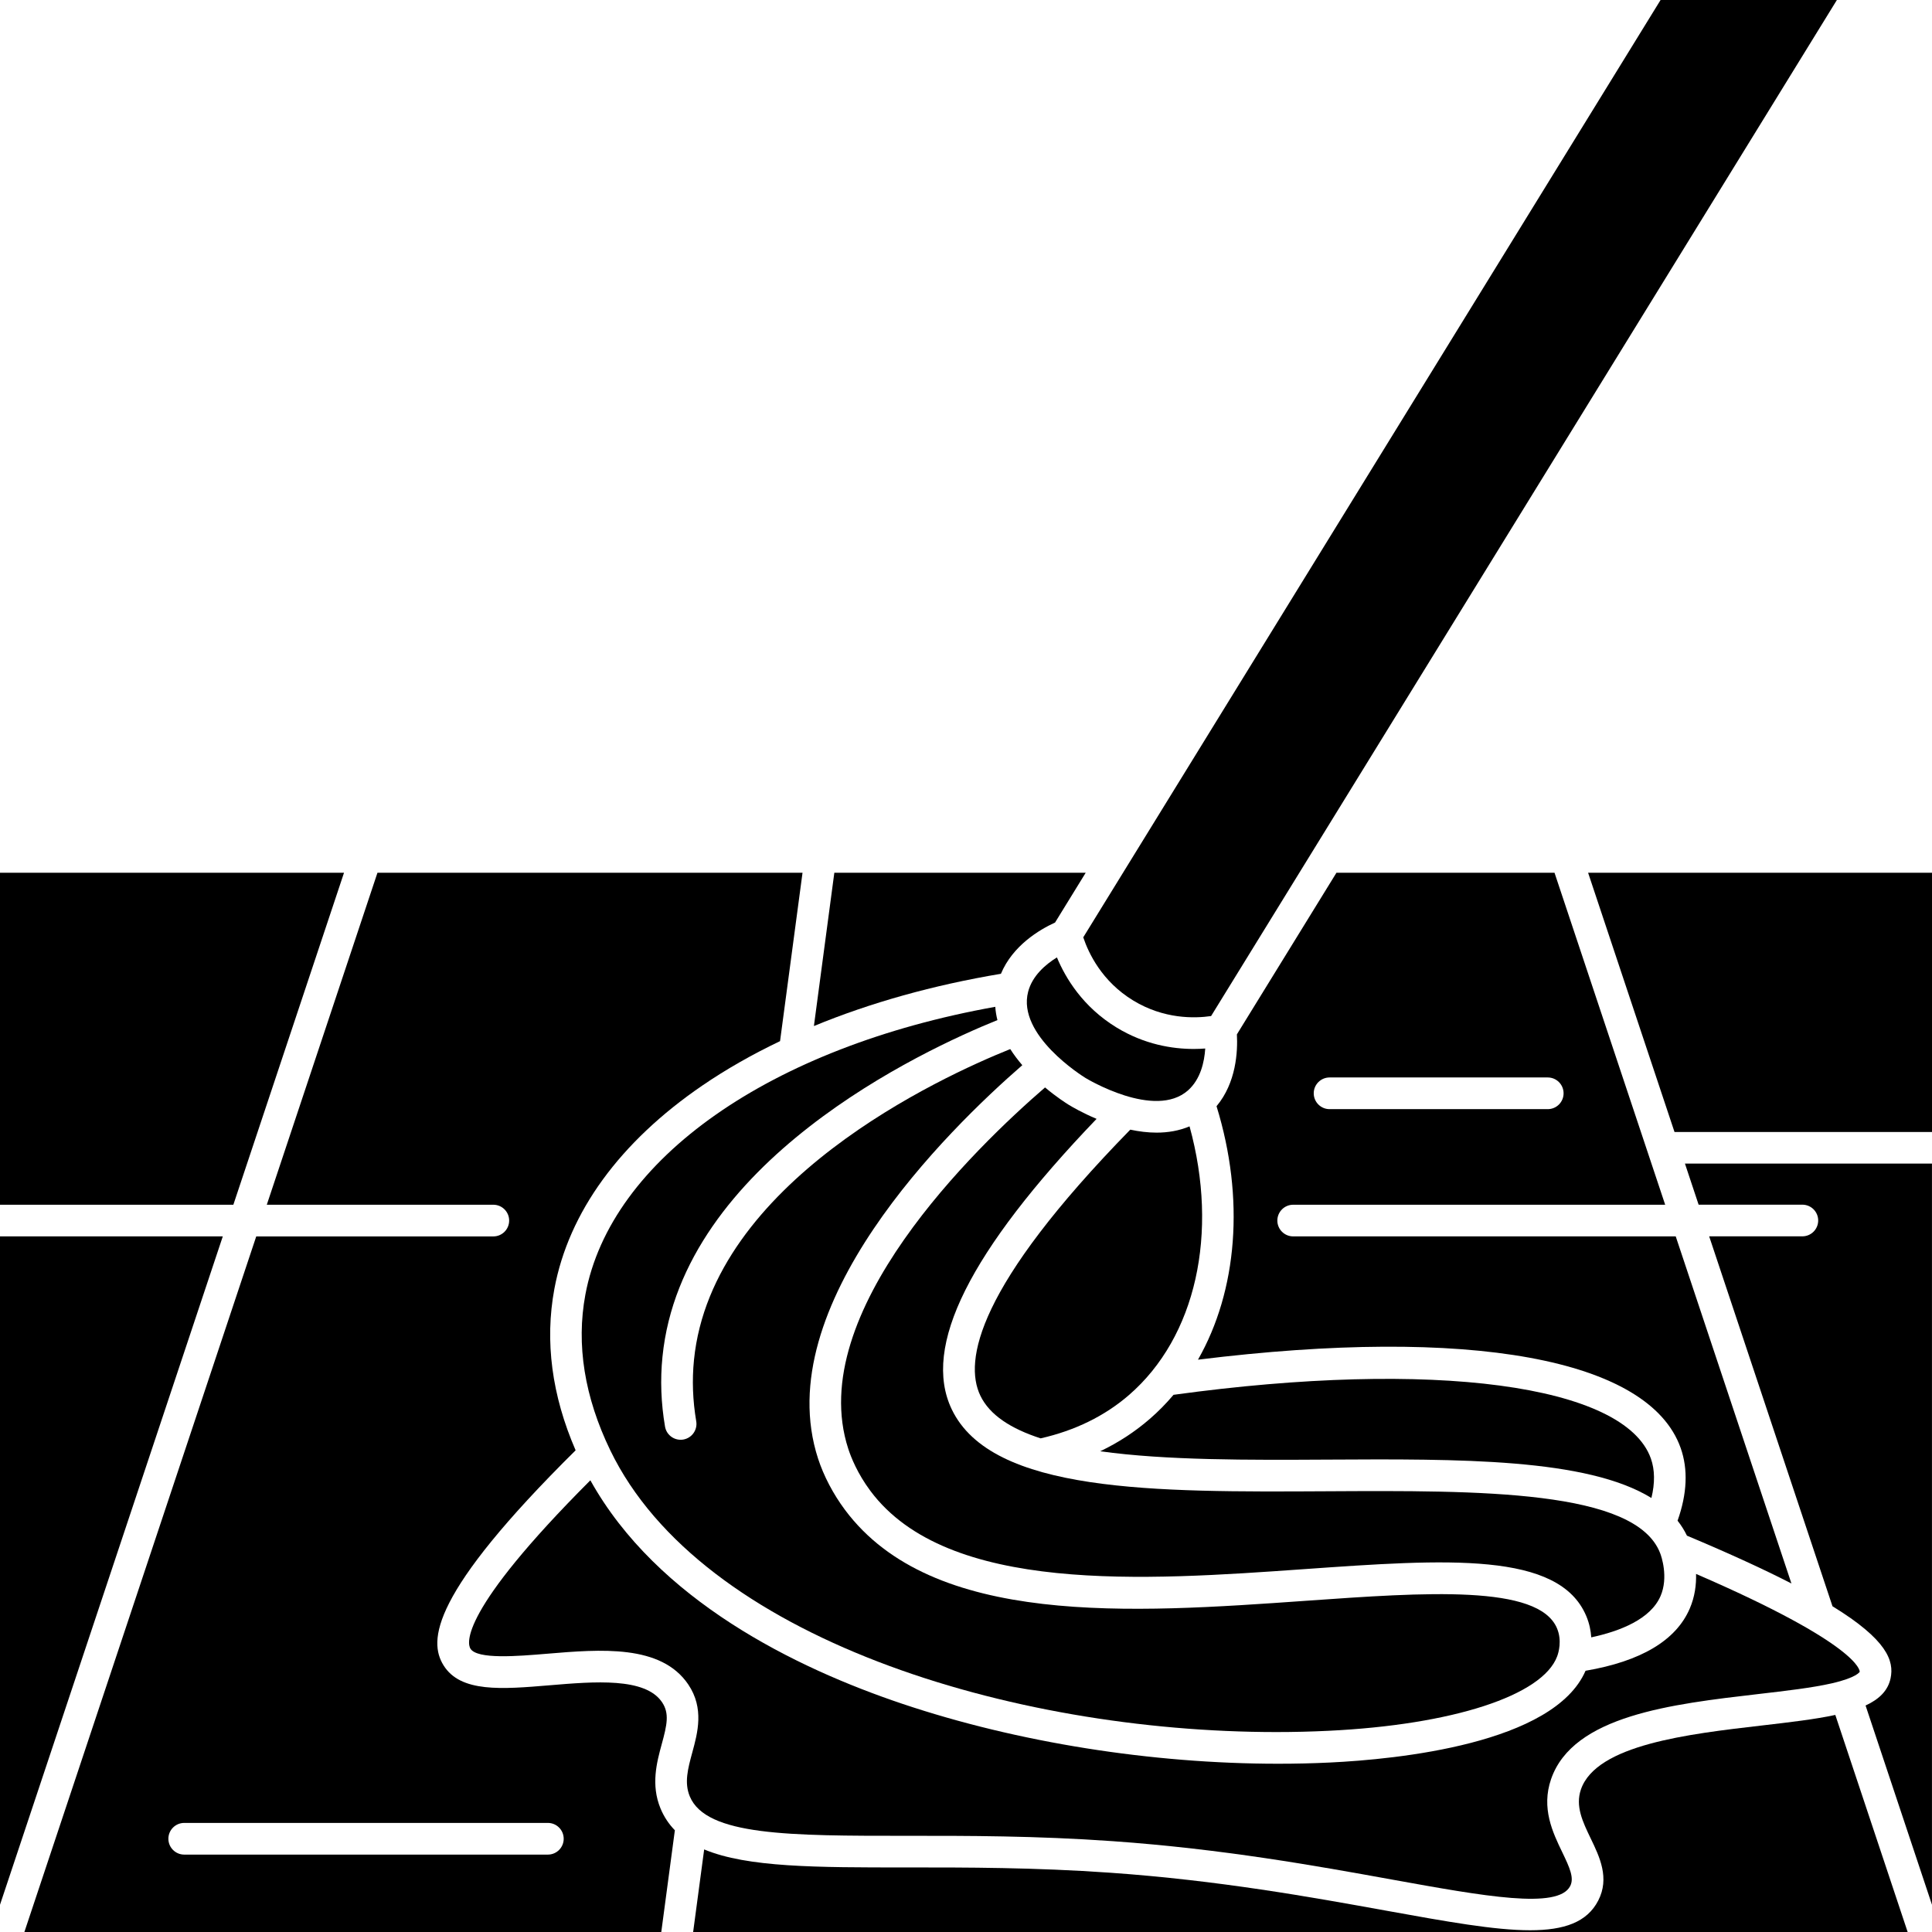
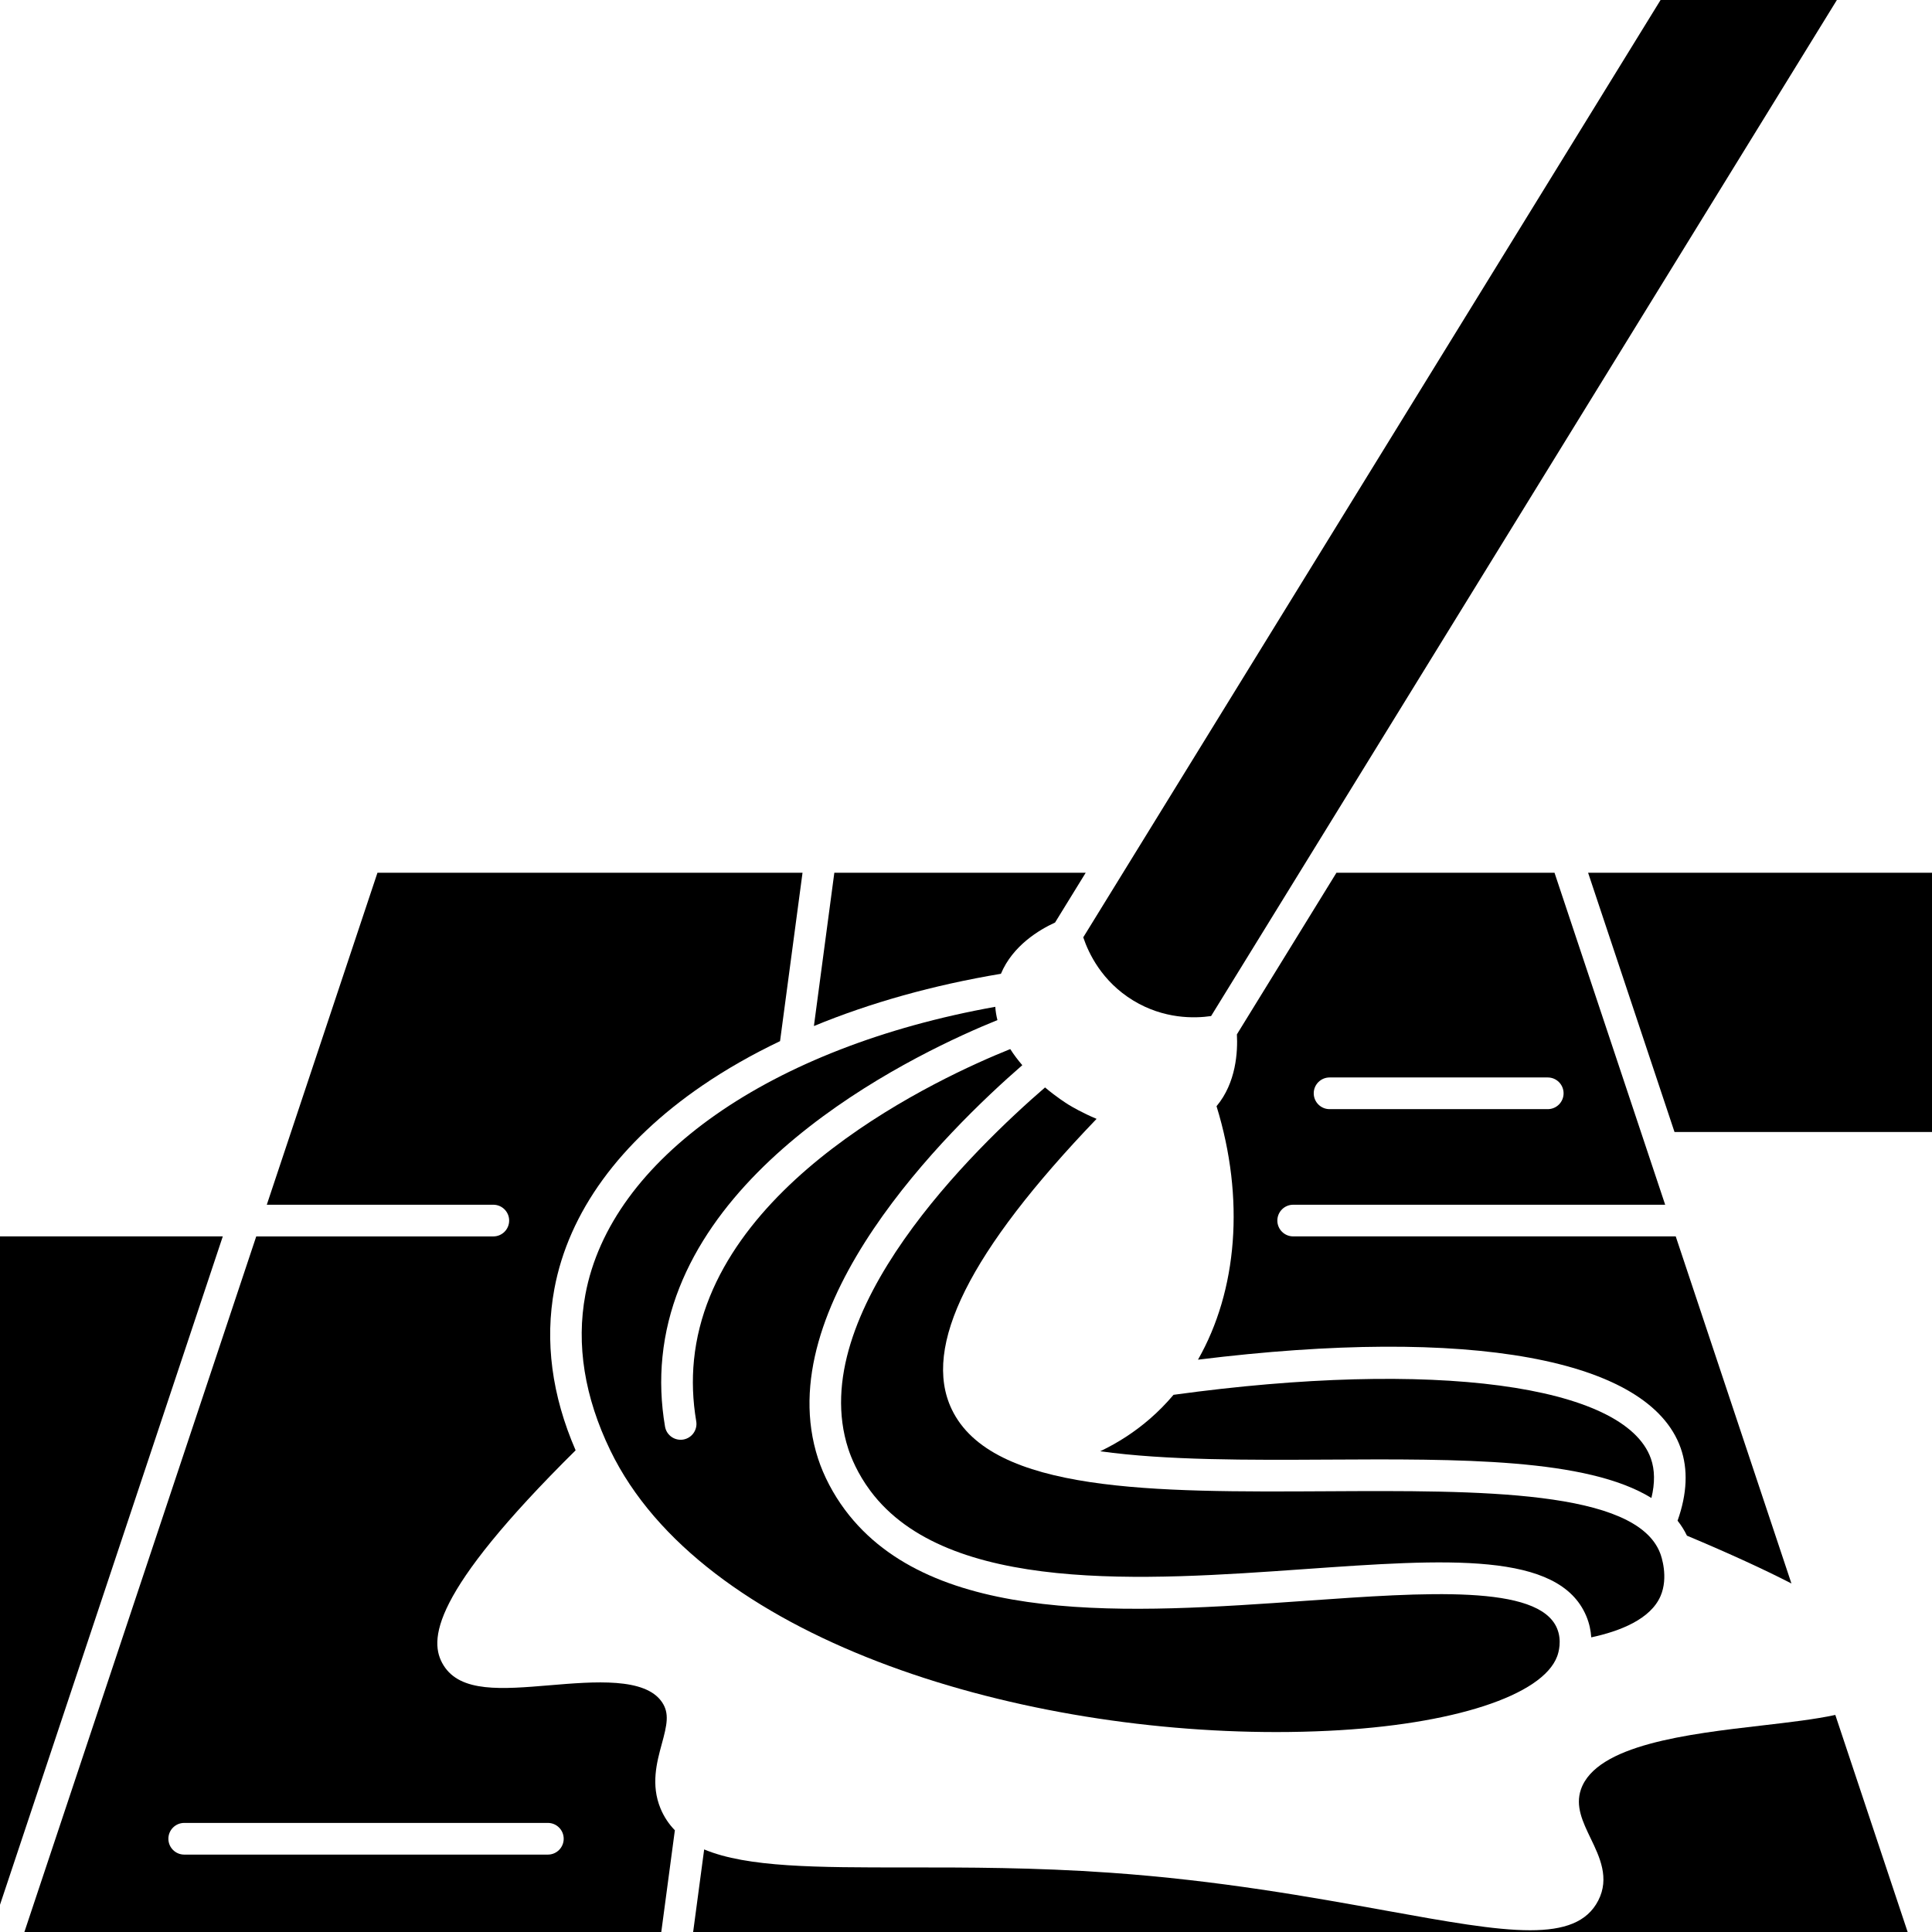
<svg xmlns="http://www.w3.org/2000/svg" width="65" height="65" viewBox="0 0 65 65" fill="none">
  <path d="M38.123 33.659C39.159 34.291 40.193 34.265 40.746 34.184L61.8 0H55.868L36.445 31.535C36.624 32.072 37.072 33.018 38.123 33.659Z" fill="black" />
  <path d="M37.016 48.826C39.234 49.136 42.03 49.121 44.644 49.107C49.111 49.082 53.386 49.059 55.56 50.398C55.681 49.898 55.677 49.452 55.542 49.071C54.662 46.583 48.219 45.727 39.482 46.927C39.236 47.218 38.969 47.491 38.679 47.741C38.179 48.174 37.623 48.536 37.016 48.826Z" fill="black" />
-   <path d="M40.162 35.291C39.445 35.291 38.506 35.143 37.565 34.569C36.431 33.877 35.849 32.907 35.559 32.211C35.179 32.446 34.731 32.826 34.59 33.368C34.212 34.828 36.425 36.208 36.519 36.266C36.542 36.281 38.853 37.682 39.973 36.681C40.393 36.306 40.52 35.725 40.549 35.276C40.429 35.285 40.3 35.291 40.162 35.291Z" fill="black" />
  <path d="M33.557 34.32C33.521 34.175 33.495 34.026 33.485 33.873C25.926 35.227 20.544 38.986 19.694 43.557C19.381 45.237 19.664 47 20.534 48.798C23.587 55.106 34 58.273 42.939 58.273C43.531 58.273 44.114 58.259 44.69 58.231C48.878 58.03 51.901 57.045 52.39 55.723C52.433 55.608 52.559 55.197 52.383 54.781C51.76 53.304 47.967 53.572 43.95 53.856C38.053 54.272 31.37 54.743 28.428 50.797C28.034 50.269 27.712 49.656 27.522 49.07C25.854 43.935 31.88 38.023 34.394 35.837C34.25 35.669 34.112 35.488 33.989 35.295C31.65 36.234 23.947 39.768 23.348 45.755C23.28 46.429 23.306 47.123 23.424 47.817C23.473 48.107 23.278 48.382 22.988 48.432C22.958 48.437 22.928 48.439 22.898 48.439C22.643 48.439 22.418 48.256 22.374 47.996C22.239 47.208 22.21 46.418 22.288 45.649C22.942 39.102 31.041 35.337 33.557 34.32Z" fill="black" />
  <path d="M43.508 40.532H56.023L52.3 29.363H44.963L41.614 34.8C41.646 35.379 41.591 36.427 40.929 37.217C41.888 40.326 41.629 43.423 40.305 45.745C49.443 44.614 55.479 45.705 56.544 48.716C56.798 49.434 56.762 50.256 56.44 51.162C56.564 51.318 56.668 51.486 56.756 51.666C58.202 52.273 59.355 52.804 60.271 53.275L56.378 41.597H43.508C43.214 41.597 42.975 41.359 42.975 41.065C42.975 40.77 43.214 40.532 43.508 40.532ZM44.732 36.25H52.072C52.367 36.25 52.605 36.489 52.605 36.783C52.605 37.077 52.367 37.316 52.072 37.316H44.732C44.438 37.316 44.199 37.077 44.199 36.783C44.199 36.489 44.438 36.25 44.732 36.25Z" fill="black" />
  <path d="M53.367 54.367C53.473 54.617 53.521 54.862 53.536 55.087C54.516 54.877 55.532 54.472 55.867 53.698C56.143 53.059 55.888 52.342 55.857 52.263C55.045 50.114 49.761 50.144 44.649 50.172C38.846 50.204 33.364 50.234 32.018 47.41C31.015 45.306 32.612 42.107 36.893 37.643C36.41 37.44 36.06 37.233 35.961 37.173C35.866 37.114 35.542 36.908 35.159 36.586C32.827 38.6 27.052 44.169 28.538 48.741C28.628 49.018 28.844 49.57 29.284 50.16C31.878 53.639 38.532 53.17 43.877 52.792C48.666 52.454 52.447 52.188 53.367 54.367Z" fill="black" />
  <path d="M35.496 31.038L36.527 29.363H28.07L27.383 34.52C29.277 33.738 31.397 33.143 33.675 32.762C34.073 31.81 34.973 31.277 35.496 31.038Z" fill="black" />
-   <path d="M40.021 37.895C39.666 38.045 39.289 38.106 38.913 38.106C38.613 38.106 38.314 38.067 38.027 38.006C32.864 43.288 32.426 45.786 32.981 46.951C33.296 47.612 34.02 48.071 35.011 48.392C36.165 48.13 37.165 47.642 37.982 46.935C40.24 44.981 41.01 41.486 40.021 37.895Z" fill="black" />
  <path d="M59.278 58.052C56.798 58.339 53.711 58.697 53.189 60.202C52.994 60.766 53.248 61.292 53.516 61.849C53.818 62.475 54.161 63.186 53.771 63.942C53.395 64.672 52.628 64.941 51.478 64.941C50.28 64.941 48.665 64.649 46.64 64.283C44.126 63.828 40.998 63.262 37.356 63.006C34.819 62.827 32.518 62.827 30.487 62.828C27.471 62.829 25.142 62.829 23.691 62.222L23.32 65H30.664H64.181L61.747 57.697C61.062 57.845 60.222 57.942 59.278 58.052Z" fill="black" />
-   <path d="M57.148 40.53H60.638C60.932 40.53 61.171 40.768 61.171 41.062C61.171 41.357 60.932 41.595 60.638 41.595H57.503L61.652 54.041C63.491 55.169 63.731 55.879 63.606 56.466C63.518 56.881 63.223 57.168 62.765 57.38L64.999 64.083V39.148H56.688L57.148 40.53Z" fill="black" />
-   <path d="M30.489 61.764C32.538 61.762 34.859 61.762 37.433 61.944C41.133 62.205 44.294 62.776 46.833 63.236C49.954 63.8 52.419 64.246 52.827 63.455C52.966 63.185 52.816 62.845 52.559 62.313C52.241 61.654 51.846 60.834 52.185 59.854C52.926 57.717 56.237 57.333 59.158 56.994C60.09 56.886 60.971 56.784 61.628 56.634C62.475 56.44 62.567 56.247 62.568 56.245C62.57 56.211 62.565 55.333 57.062 52.953C57.072 53.31 57.024 53.716 56.848 54.123C56.386 55.192 55.207 55.893 53.344 56.211C52.277 58.671 46.996 59.19 44.747 59.298C44.172 59.326 43.59 59.339 43.002 59.339C38.754 59.339 34.235 58.625 30.356 57.322C26.767 56.115 22.11 53.842 19.862 49.803C15.44 54.23 15.721 55.294 15.827 55.467C16.055 55.835 17.415 55.721 18.407 55.638C20.204 55.488 22.241 55.317 23.156 56.672C23.697 57.473 23.472 58.298 23.291 58.961C23.143 59.505 23.016 59.974 23.207 60.437C23.756 61.766 26.583 61.764 30.489 61.764Z" fill="black" />
  <path d="M53.43 29.363L56.337 38.085H65.004V29.363H53.43Z" fill="black" />
-   <path d="M11.574 29.363H0V40.532H7.851L11.574 29.363Z" fill="black" />
  <path d="M0 41.596V64.084L7.496 41.596H0Z" fill="black" />
  <path d="M22.263 58.681C22.441 58.031 22.528 57.645 22.273 57.268C21.707 56.43 20.001 56.573 18.496 56.699C16.884 56.834 15.492 56.951 14.921 56.026C14.414 55.205 14.475 53.637 19.366 48.794C18.565 46.947 18.324 45.123 18.651 43.364C19.131 40.785 20.853 38.419 23.633 36.519C24.43 35.974 25.305 35.477 26.244 35.028L27 29.363H12.699L8.976 40.532H16.597C16.892 40.532 17.13 40.771 17.13 41.065C17.13 41.359 16.892 41.598 16.597 41.598H8.621L0.82 65.001H13.539H22.248L22.705 61.577C22.502 61.369 22.34 61.127 22.222 60.843C21.892 60.044 22.098 59.288 22.263 58.681ZM18.433 62.396H6.198C5.904 62.396 5.665 62.157 5.665 61.863C5.665 61.569 5.904 61.33 6.198 61.33H18.433C18.727 61.33 18.965 61.569 18.965 61.863C18.965 62.157 18.727 62.396 18.433 62.396Z" fill="black" />
</svg>